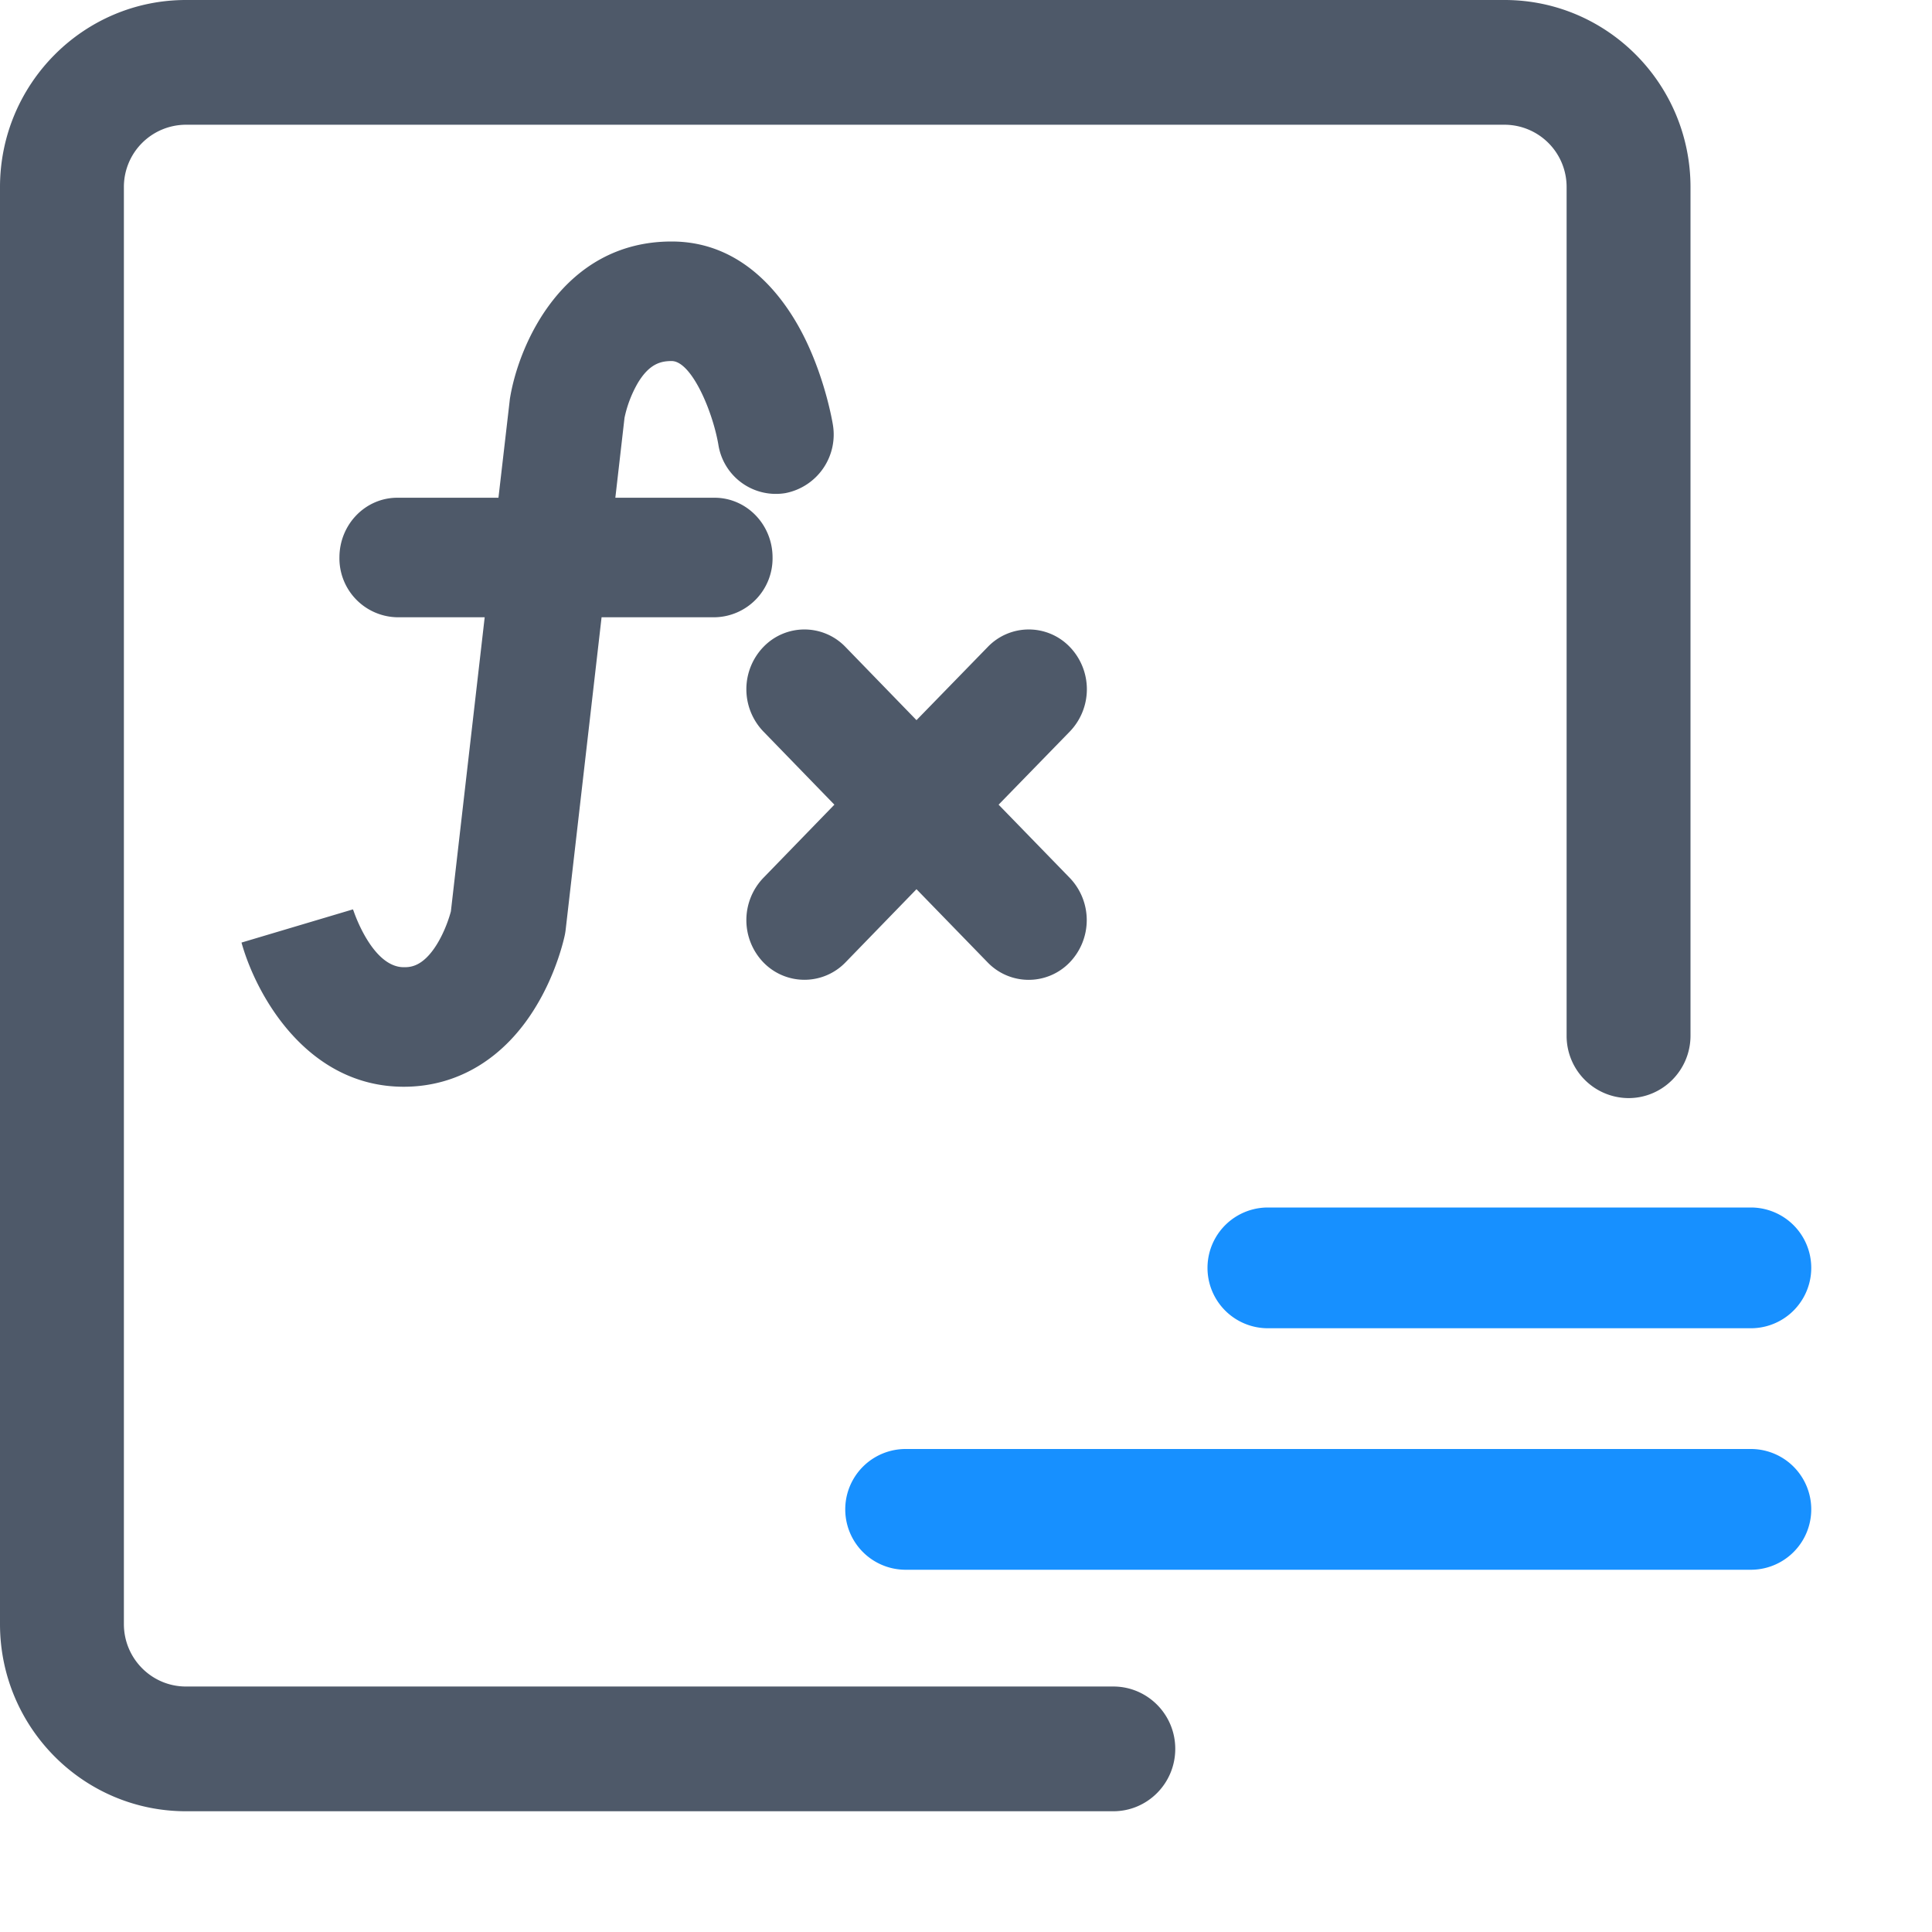
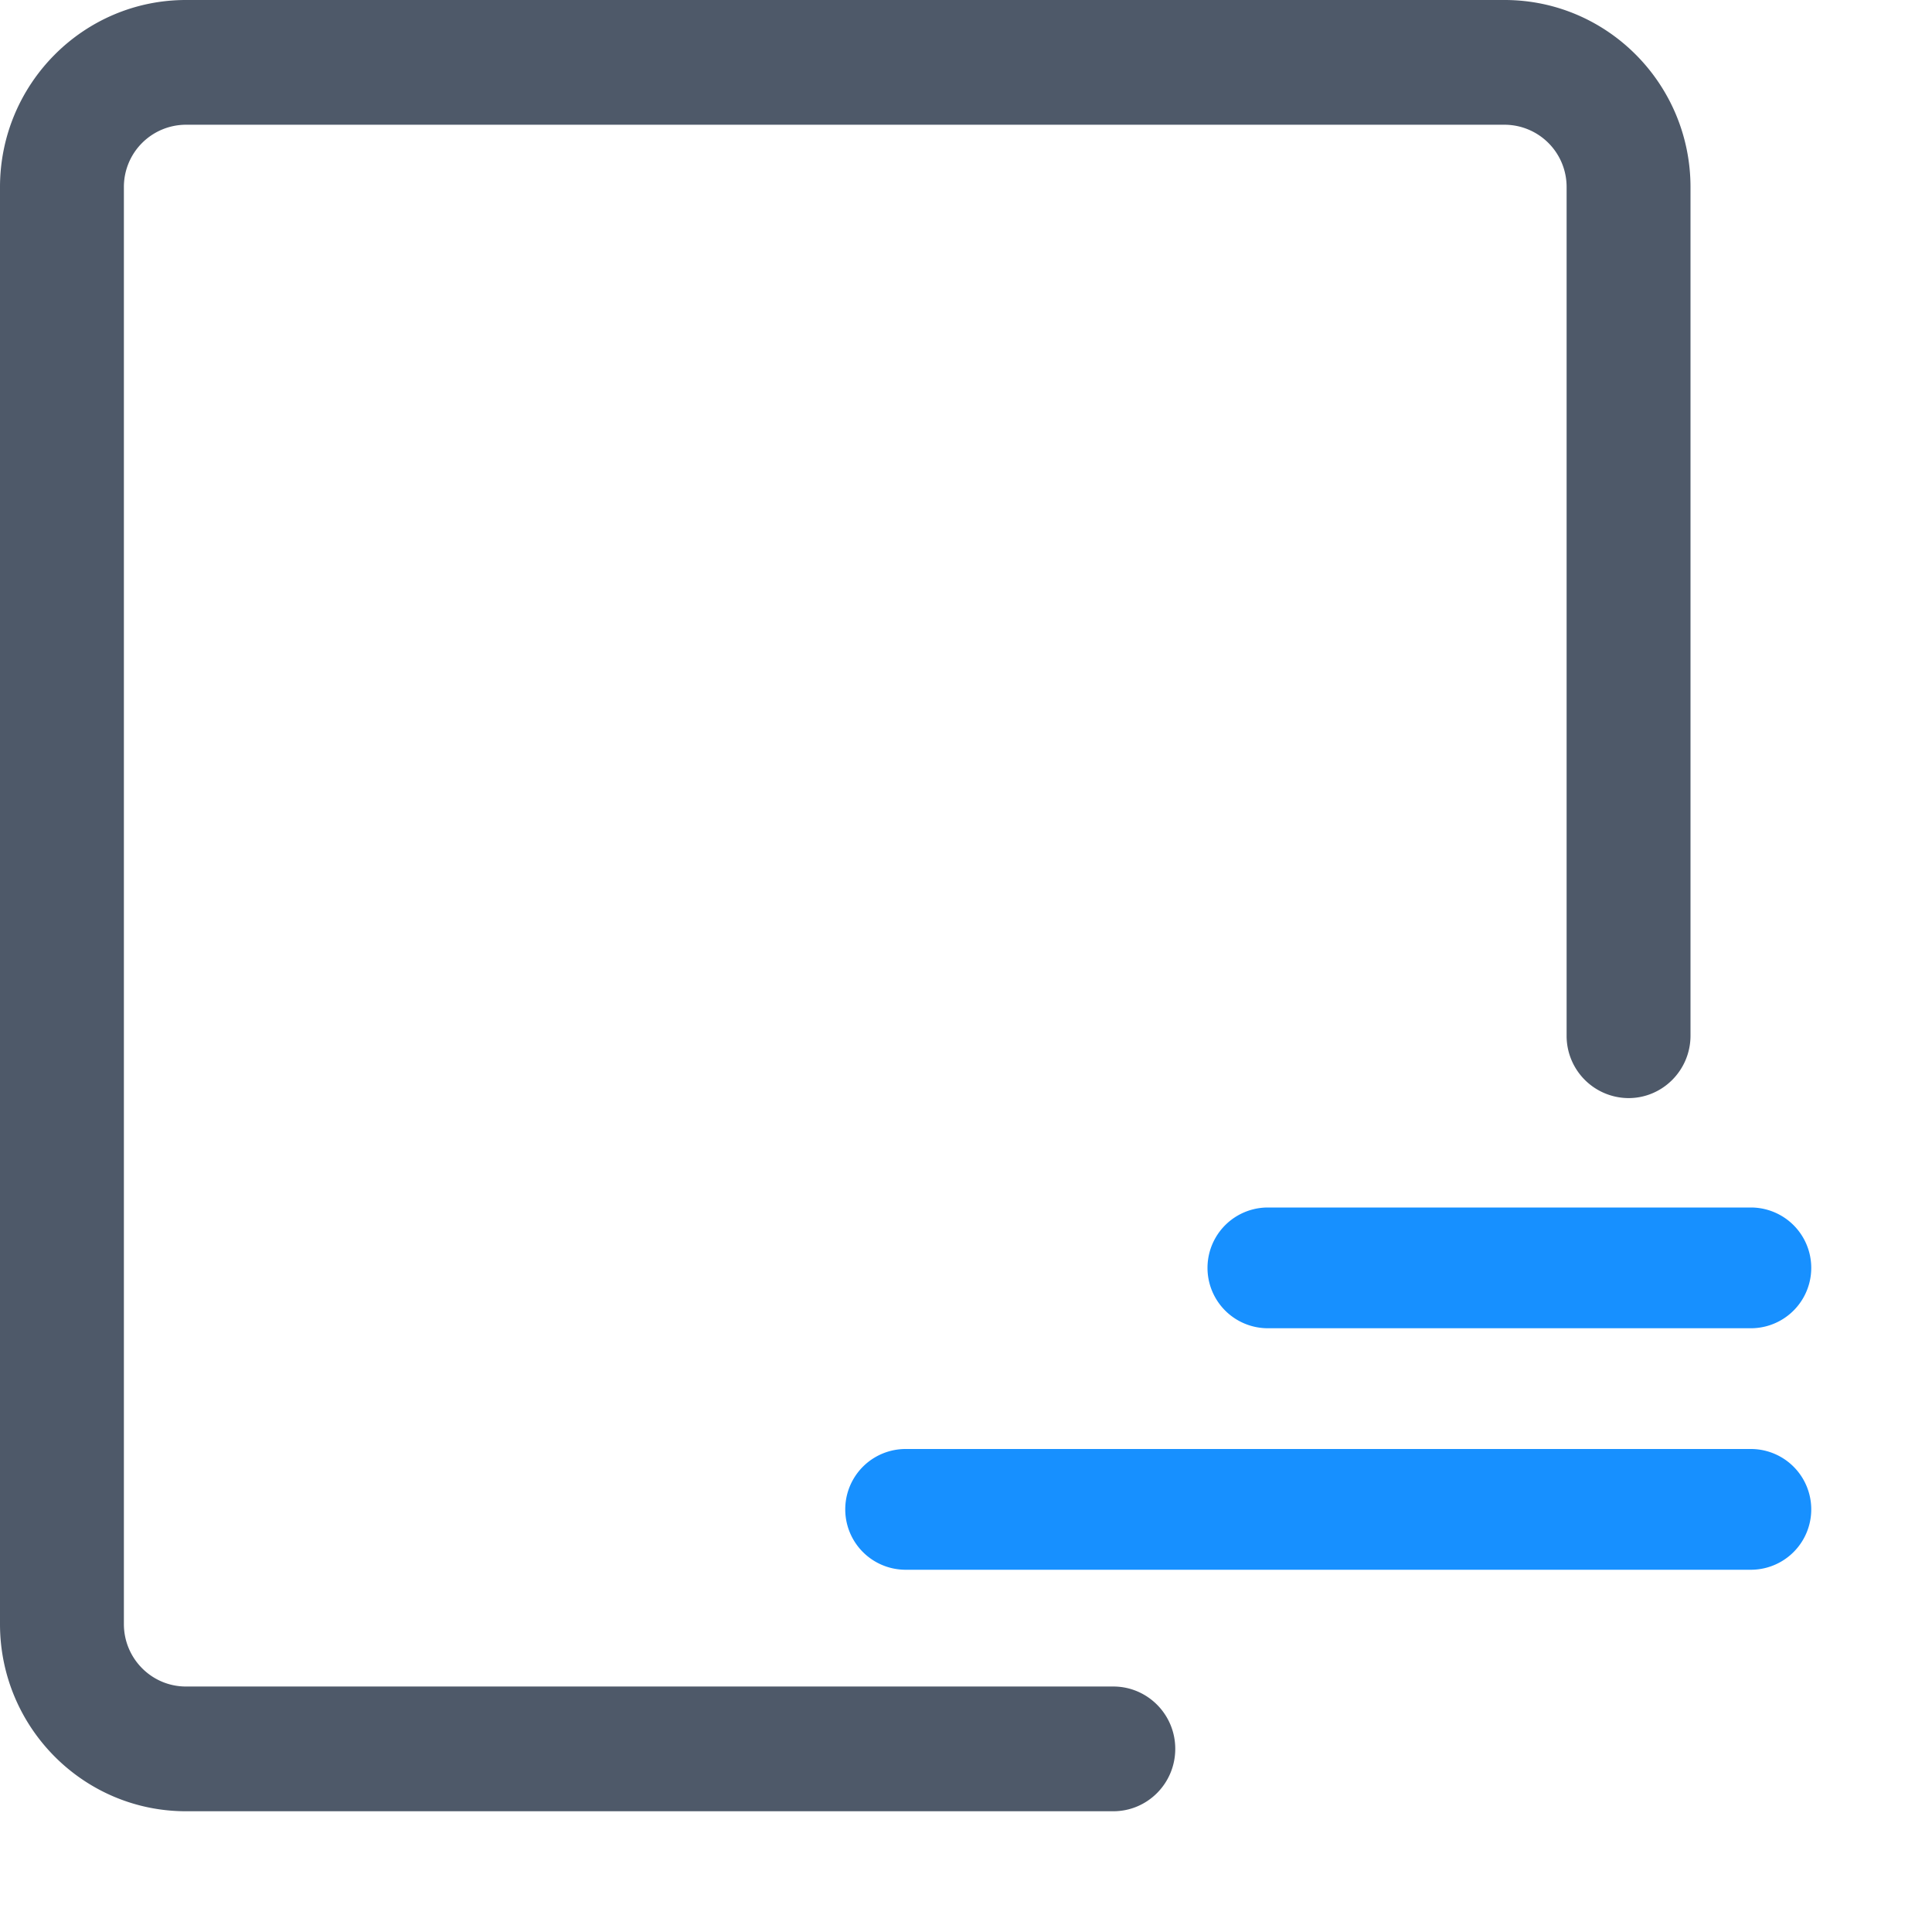
<svg xmlns="http://www.w3.org/2000/svg" t="1764401536450" class="icon" viewBox="0 0 1024 1024" version="1.1" p-id="4806" width="200" height="200">
  <path d="M98.56 960C44.16 960 0 915.52 0 860.8V99.2C0 44.48 44.16 0 98.56 0h698.88C851.84 0 896 44.48 896 99.2v449.728c0 18.24-14.72 33.088-32.832 33.088a32.96 32.96 0 0 1-32.832-33.088V99.2a32.96 32.96 0 0 0-32.896-33.088H98.56a32.96 32.96 0 0 0-32.896 33.088v761.6c0 18.24 14.72 33.088 32.896 33.088h491.52c18.112 0 32.832 14.784 32.832 33.024 0 18.304-14.72 33.088-32.832 33.088H98.56z" fill="#4E5969" p-id="4807" />
-   <path d="M355.968 128c40.384 0 62.08 33.28 71.488 53.12 9.984 21.056 13.568 41.472 13.952 43.776a31.616 31.616 0 0 1-25.216 36.48 30.848 30.848 0 0 1-35.456-25.792c-3.136-18.048-14.336-44.224-24.768-44.224-5.696 0-11.776 1.408-17.92 11.648a62.528 62.528 0 0 0-7.04 18.432l-4.864 42.368h52.544c17.024 0 30.784 14.208 30.784 31.68a31.232 31.232 0 0 1-30.72 31.68h-59.904l-19.008 165.376a31.488 31.488 0 0 1-0.448 2.88c-0.384 1.92-4.288 19.776-15.168 37.76-16.576 27.648-41.536 42.816-70.208 42.816C163.008 576 135.936 528 128 499.584l59.072-17.6 0.384 0.96c1.92 5.568 11.392 29.696 26.56 29.696 3.2 0 9.856 0 17.28-11.712 4.544-7.232 6.912-14.976 7.68-17.856l17.92-155.904h-46.272a31.232 31.232 0 0 1-30.72-31.68c0-17.472 13.696-31.68 30.72-31.68h53.568l5.888-50.88 0.128-1.216C274.688 182.784 298.368 128 355.968 128z m92.16 214.912l37.632 38.784 37.76-38.784a30.144 30.144 0 0 1 43.52 0 32.32 32.32 0 0 1 0 44.8l-37.76 38.784 37.696 38.784a32.32 32.32 0 0 1 0 44.8 30.208 30.208 0 0 1-43.52 0l-37.696-38.784-37.632 38.784a30.272 30.272 0 0 1-43.52 0 32.32 32.32 0 0 1 0-44.8l37.632-38.784-37.632-38.784a32.32 32.32 0 0 1 0-44.8 30.144 30.144 0 0 1 43.52 0z" fill="#4E5969" p-id="4808" />
  <path d="M672 640h256a32 32 0 1 1 0 64h-256a32 32 0 1 1 0-64z m-192 128h448a32 32 0 1 1 0 64h-448a32 32 0 1 1 0-64z" fill="#1790FF" p-id="4809" />
</svg>